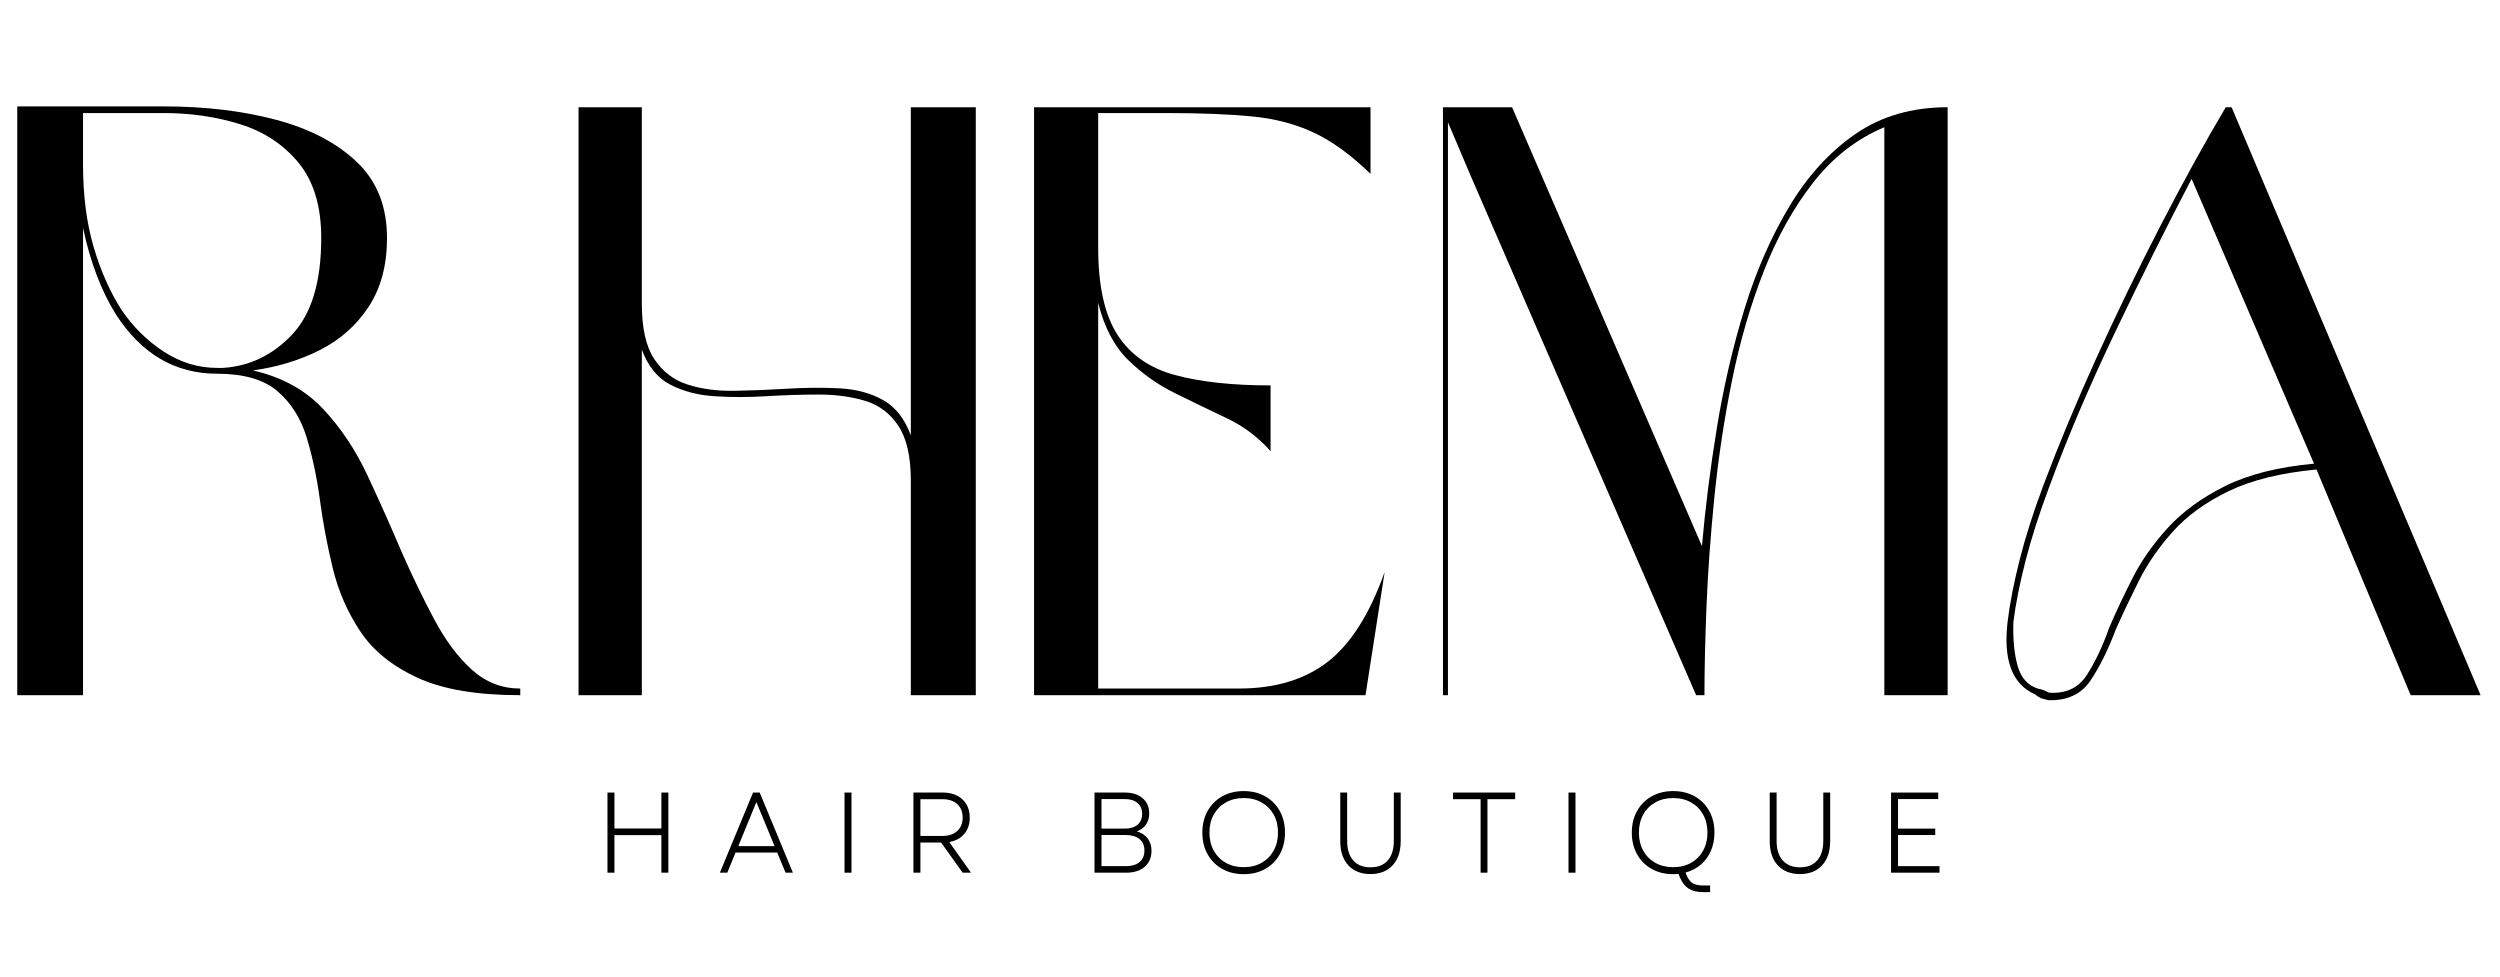
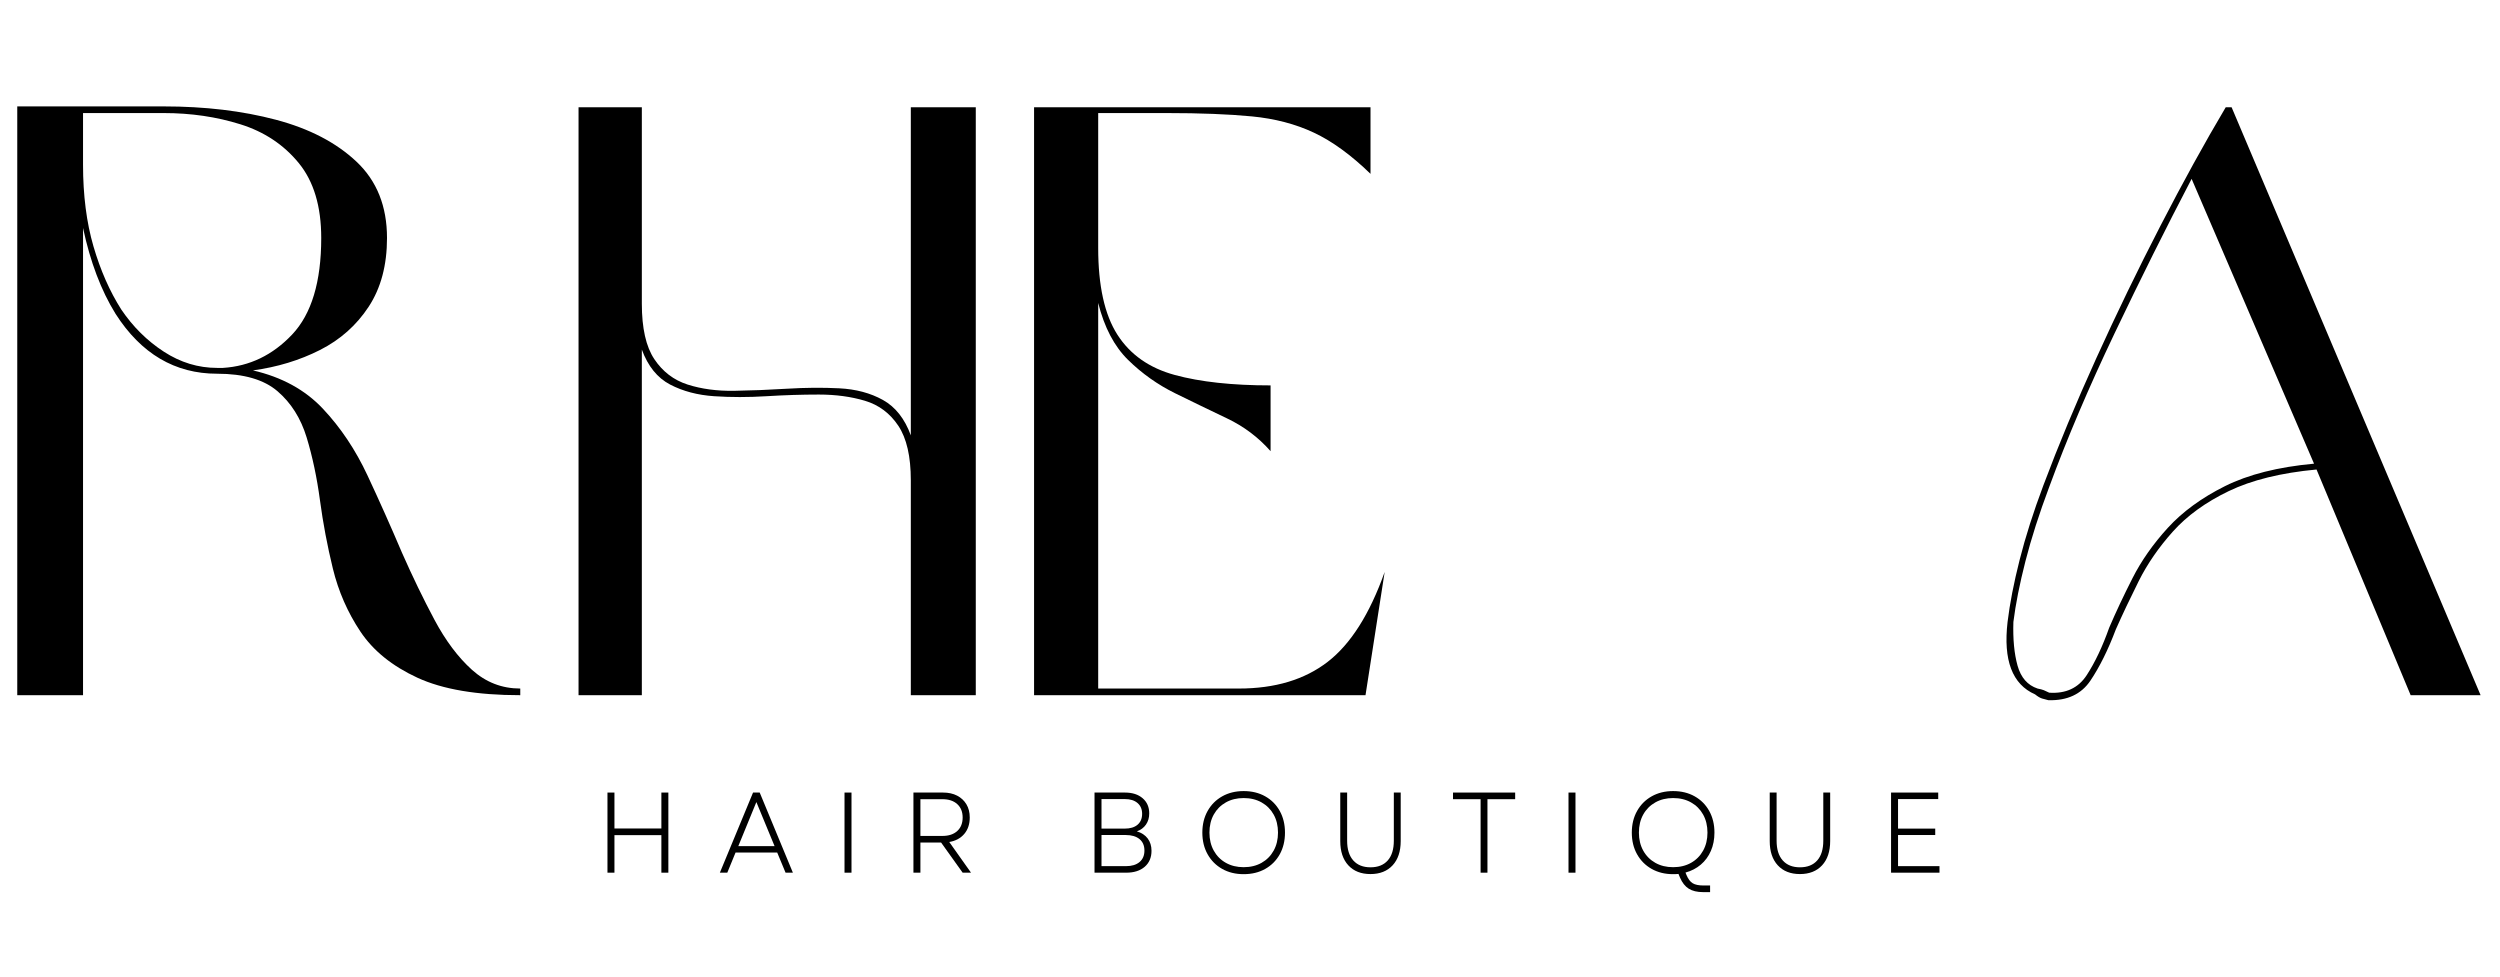
<svg xmlns="http://www.w3.org/2000/svg" version="1.0" preserveAspectRatio="xMidYMid meet" height="1000" viewBox="0 0 1920 750" zoomAndPan="magnify" width="2560">
  <defs>
    <g />
  </defs>
  <g fill-opacity="1" fill="#000000">
    <g transform="translate(-9.136, 533.907)">
      <g>
        <path d="M 203.391 -249.438 C 225.566 -244.32 243.473 -234.516 257.109 -220.016 C 270.754 -205.523 282.16 -188.473 291.328 -168.859 C 300.504 -149.242 309.352 -129.414 317.875 -109.375 C 325.977 -91.039 334.289 -73.879 342.812 -57.891 C 351.344 -41.898 360.938 -29.102 371.594 -19.5 C 382.258 -9.906 394.629 -5.109 408.703 -5.109 L 408.703 0 C 375.441 0 349.109 -4.473 329.703 -13.422 C 310.305 -22.379 295.703 -34.211 285.891 -48.922 C 276.086 -63.641 269.051 -79.738 264.781 -97.219 C 260.52 -114.695 257.219 -132.176 254.875 -149.656 C 252.531 -167.145 249.117 -183.242 244.641 -197.953 C 240.16 -212.66 232.695 -224.492 222.25 -233.453 C 211.812 -242.41 196.359 -246.891 175.891 -246.891 C 143.484 -246.891 117.473 -262.238 97.859 -292.938 C 86.773 -310.844 78.457 -332.801 72.906 -358.812 L 72.906 0 L 22.391 0 L 22.391 -452.188 L 134.953 -452.188 C 166.504 -452.188 195.176 -448.773 220.969 -441.953 C 246.77 -435.129 267.453 -424.363 283.016 -409.656 C 298.578 -394.945 306.359 -375.441 306.359 -351.141 C 306.359 -330.242 301.664 -312.648 292.281 -298.359 C 282.906 -284.078 270.438 -272.992 254.875 -265.109 C 239.312 -257.223 222.148 -252 203.391 -249.438 Z M 255.844 -351.141 C 255.844 -375.441 250.082 -394.629 238.562 -408.703 C 227.051 -422.773 212.129 -432.688 193.797 -438.438 C 175.461 -444.195 155.848 -447.078 134.953 -447.078 L 72.906 -447.078 L 72.906 -407.422 C 72.906 -383.973 75.57 -363.078 80.906 -344.734 C 86.238 -326.398 93.379 -310.195 102.328 -296.125 C 111.285 -282.906 122.16 -272.141 134.953 -263.828 C 147.742 -255.516 161.391 -251.359 175.891 -251.359 L 180.359 -251.359 C 200.828 -252.641 218.523 -261.164 233.453 -276.938 C 248.379 -292.719 255.844 -317.453 255.844 -351.141 Z M 255.844 -351.141" />
      </g>
    </g>
  </g>
  <g fill-opacity="1" fill="#000000">
    <g transform="translate(421.931, 533.907)">
      <g>
        <path d="M 71 -265.438 L 71 0 L 22.391 0 L 22.391 -451.547 L 71 -451.547 L 71 -300.609 C 71 -281.848 74.195 -267.672 80.594 -258.078 C 86.988 -248.484 95.516 -241.977 106.172 -238.562 C 116.828 -235.156 128.766 -233.555 141.984 -233.766 C 155.203 -233.984 168.738 -234.52 182.594 -235.375 C 196.457 -236.227 209.785 -236.332 222.578 -235.688 C 235.367 -235.051 246.562 -232.066 256.156 -226.734 C 265.75 -221.398 272.891 -212.336 277.578 -199.547 L 277.578 -451.547 L 327.469 -451.547 L 327.469 0 L 277.578 0 L 277.578 -165.016 C 277.578 -183.348 274.379 -197.312 267.984 -206.906 C 261.586 -216.5 253.062 -222.895 242.406 -226.094 C 231.75 -229.289 219.914 -230.891 206.906 -230.891 C 193.906 -230.891 180.473 -230.461 166.609 -229.609 C 152.754 -228.754 139.43 -228.754 126.641 -229.609 C 113.848 -230.461 102.547 -233.445 92.734 -238.562 C 82.93 -243.688 75.688 -252.645 71 -265.438 Z M 71 -265.438" />
      </g>
    </g>
  </g>
  <g fill-opacity="1" fill="#000000">
    <g transform="translate(771.773, 533.907)">
      <g>
        <path d="M 71.641 -301.25 L 71.641 -5.109 L 179.719 -5.109 C 207.438 -5.109 230.145 -11.93 247.844 -25.578 C 265.539 -39.223 280.145 -62.25 291.656 -94.656 L 276.938 0 L 22.391 0 L 22.391 -451.547 L 280.781 -451.547 L 280.781 -400.391 C 265.852 -414.879 251.352 -425.426 237.281 -432.031 C 223.219 -438.645 207.336 -442.805 189.641 -444.516 C 171.941 -446.223 150.086 -447.078 124.078 -447.078 L 71.641 -447.078 L 71.641 -343.469 C 71.641 -314.469 76.539 -292.289 86.344 -276.938 C 96.156 -261.594 110.867 -251.254 130.484 -245.922 C 150.098 -240.586 174.613 -237.922 204.031 -237.922 L 204.031 -187.406 C 194.645 -198.062 183.445 -206.477 170.438 -212.656 C 157.438 -218.844 144.223 -225.238 130.797 -231.844 C 117.367 -238.457 105.32 -246.988 94.656 -257.438 C 84 -267.883 76.328 -282.488 71.641 -301.25 Z M 71.641 -301.25" />
      </g>
    </g>
  </g>
  <g fill-opacity="1" fill="#000000">
    <g transform="translate(1085.8, 533.907)">
      <g>
-         <path d="M 409.984 -451.547 L 409.984 0 L 361.375 0 L 361.375 -436.203 C 340.051 -427.242 321.82 -413.062 306.688 -393.656 C 291.551 -374.258 278.863 -351.453 268.625 -325.234 C 258.395 -299.016 250.297 -271.086 244.328 -241.453 C 238.359 -211.816 233.879 -182.18 230.891 -152.547 C 227.91 -122.91 225.883 -94.977 224.812 -68.75 C 223.75 -42.531 223.219 -19.613 223.219 0 L 216.828 0 L 44.125 -397.828 L 26.219 -440.047 L 26.219 0 L 22.391 0 L 22.391 -451.547 L 75.469 -451.547 L 221.297 -114.484 C 223.859 -143.91 227.695 -174.289 232.812 -205.625 C 237.926 -236.969 244.957 -267.242 253.906 -296.453 C 262.863 -325.66 274.379 -351.988 288.453 -375.438 C 302.523 -398.895 319.473 -417.441 339.297 -431.078 C 359.129 -444.723 382.691 -451.547 409.984 -451.547 Z M 409.984 -451.547" />
-       </g>
+         </g>
    </g>
  </g>
  <g fill-opacity="1" fill="#000000">
    <g transform="translate(1518.146, 533.907)">
      <g>
        <path d="M 333.234 0 L 260.953 -173.328 C 233.66 -170.773 211.164 -165.234 193.469 -156.703 C 175.781 -148.172 161.5 -137.828 150.625 -125.672 C 139.75 -113.523 131.004 -100.844 124.391 -87.625 C 117.785 -74.406 111.926 -62.039 106.812 -50.531 C 100.844 -34.75 94.336 -21.633 87.297 -11.188 C 80.266 -0.738 69.5 4.27 55 3.844 C 53.301 3.414 51.703 2.988 50.203 2.562 C 48.711 2.133 46.898 1.066 44.766 -0.641 C 27.285 -8.316 20.254 -26.863 23.672 -56.281 C 25.367 -70.352 28.457 -86.238 32.938 -103.938 C 37.414 -121.633 43.492 -140.711 51.172 -161.172 C 62.68 -191.879 76.219 -224.395 91.781 -258.719 C 107.344 -293.039 123.758 -326.938 141.031 -360.406 C 158.301 -393.883 175.035 -424.266 191.234 -451.547 L 195.719 -451.547 L 386.953 0 Z M 259.031 -177.812 L 165.016 -396.547 C 145.398 -359.023 125.676 -319.477 105.844 -277.906 C 86.02 -236.332 69.285 -197 55.641 -159.906 C 47.961 -139.438 41.883 -120.457 37.406 -102.969 C 32.938 -85.488 29.848 -69.926 28.141 -56.281 C 27.711 -43.062 28.773 -31.867 31.328 -22.703 C 33.891 -13.535 39.008 -7.672 46.688 -5.109 C 48.82 -4.691 50.422 -4.27 51.484 -3.844 C 52.555 -3.414 53.941 -2.773 55.641 -1.922 C 68.43 -1.066 78.023 -5.539 84.422 -15.344 C 90.816 -25.156 96.578 -37.312 101.703 -51.812 C 106.816 -63.75 112.785 -76.43 119.609 -89.859 C 126.43 -103.297 135.488 -116.195 146.781 -128.562 C 158.082 -140.926 172.688 -151.582 190.594 -160.531 C 208.508 -169.488 231.32 -175.25 259.031 -177.812 Z M 259.031 -177.812" />
      </g>
    </g>
  </g>
  <g fill-opacity="1" fill="#000000">
    <g transform="translate(456.598, 670.217)">
      <g>
        <path d="M 51.344 0 L 51.344 -28.828 L 15.297 -28.828 L 15.297 0 L 9.938 0 L 9.938 -61.531 L 15.297 -61.531 L 15.297 -33.938 L 51.344 -33.938 L 51.344 -61.531 L 56.703 -61.531 L 56.703 0 Z M 51.344 0" />
      </g>
    </g>
  </g>
  <g fill-opacity="1" fill="#000000">
    <g transform="translate(550.921, 670.217)">
      <g>
        <path d="M 1.938 0 L 27.422 -61.531 L 32.531 -61.531 L 58.016 0 L 52.391 0 L 45.969 -15.469 L 13.984 -15.469 L 7.641 0 Z M 16.094 -20.391 L 43.953 -20.391 L 29.969 -54.234 Z M 16.094 -20.391" />
      </g>
    </g>
  </g>
  <g fill-opacity="1" fill="#000000">
    <g transform="translate(638.651, 670.217)">
      <g>
        <path d="M 9.938 0 L 9.938 -61.531 L 15.297 -61.531 L 15.297 0 Z M 9.938 0" />
      </g>
    </g>
  </g>
  <g fill-opacity="1" fill="#000000">
    <g transform="translate(691.579, 670.217)">
      <g>
        <path d="M 9.938 0 L 9.938 -61.531 L 32.703 -61.531 C 36.859 -61.531 40.457 -60.738 43.5 -59.156 C 46.551 -57.57 48.926 -55.359 50.625 -52.516 C 52.332 -49.68 53.188 -46.301 53.188 -42.375 C 53.188 -37.27 51.781 -33.062 48.969 -29.75 C 46.156 -26.445 42.316 -24.383 37.453 -23.562 L 54.156 0 L 47.734 0 L 31.203 -23.125 L 15.297 -23.125 L 15.297 0 Z M 15.297 -28.219 L 32.172 -28.219 C 37.035 -28.219 40.844 -29.477 43.594 -32 C 46.352 -34.52 47.734 -37.977 47.734 -42.375 C 47.734 -46.707 46.352 -50.133 43.594 -52.656 C 40.844 -55.176 37.035 -56.438 32.172 -56.438 L 15.297 -56.438 Z M 15.297 -28.219" />
      </g>
    </g>
  </g>
  <g fill-opacity="1" fill="#000000">
    <g transform="translate(779.398, 670.217)">
      <g />
    </g>
  </g>
  <g fill-opacity="1" fill="#000000">
    <g transform="translate(830.655, 670.217)">
      <g>
        <path d="M 9.938 0 L 9.938 -61.531 L 33.312 -61.531 C 39 -61.531 43.523 -60.078 46.891 -57.172 C 50.266 -54.273 51.953 -50.395 51.953 -45.531 C 51.953 -42.195 51.113 -39.328 49.438 -36.922 C 47.77 -34.516 45.441 -32.785 42.453 -31.734 C 46.035 -30.68 48.805 -28.863 50.766 -26.281 C 52.723 -23.707 53.703 -20.547 53.703 -16.797 C 53.703 -11.629 51.957 -7.535 48.469 -4.516 C 44.988 -1.504 40.258 0 34.281 0 Z M 15.297 -5.016 L 34.109 -5.016 C 38.555 -5.016 42.023 -6.066 44.516 -8.172 C 47.016 -10.285 48.266 -13.219 48.266 -16.969 C 48.266 -20.781 47.004 -23.723 44.484 -25.797 C 41.961 -27.879 38.414 -28.922 33.844 -28.922 L 15.297 -28.922 Z M 15.297 -33.844 L 33.141 -33.844 C 37.359 -33.844 40.641 -34.836 42.984 -36.828 C 45.328 -38.828 46.5 -41.613 46.5 -45.188 C 46.5 -48.695 45.328 -51.461 42.984 -53.484 C 40.641 -55.516 37.391 -56.531 33.234 -56.531 L 15.297 -56.531 Z M 15.297 -33.844" />
      </g>
    </g>
  </g>
  <g fill-opacity="1" fill="#000000">
    <g transform="translate(917.771, 670.217)">
      <g>
        <path d="M 37.359 1.141 C 31.148 1.141 25.656 -0.203 20.875 -2.891 C 16.102 -5.586 12.367 -9.336 9.672 -14.141 C 6.973 -18.953 5.625 -24.492 5.625 -30.766 C 5.625 -37.035 6.973 -42.57 9.672 -47.375 C 12.367 -52.188 16.102 -55.938 20.875 -58.625 C 25.656 -61.32 31.148 -62.672 37.359 -62.672 C 43.629 -62.672 49.148 -61.32 53.922 -58.625 C 58.703 -55.938 62.426 -52.188 65.094 -47.375 C 67.758 -42.57 69.094 -37.035 69.094 -30.766 C 69.094 -24.492 67.758 -18.953 65.094 -14.141 C 62.426 -9.336 58.703 -5.586 53.922 -2.891 C 49.148 -0.203 43.629 1.141 37.359 1.141 Z M 11.078 -30.766 C 11.078 -25.547 12.188 -20.93 14.406 -16.922 C 16.633 -12.91 19.727 -9.789 23.688 -7.562 C 27.645 -5.332 32.203 -4.219 37.359 -4.219 C 42.578 -4.219 47.16 -5.332 51.109 -7.562 C 55.066 -9.789 58.16 -12.91 60.391 -16.922 C 62.617 -20.93 63.734 -25.547 63.734 -30.766 C 63.734 -36.035 62.617 -40.664 60.391 -44.656 C 58.16 -48.645 55.066 -51.75 51.109 -53.969 C 47.16 -56.195 42.578 -57.312 37.359 -57.312 C 32.203 -57.312 27.645 -56.195 23.688 -53.969 C 19.727 -51.75 16.633 -48.645 14.406 -44.656 C 12.188 -40.664 11.078 -36.035 11.078 -30.766 Z M 11.078 -30.766" />
      </g>
    </g>
  </g>
  <g fill-opacity="1" fill="#000000">
    <g transform="translate(1020.179, 670.217)">
      <g>
        <path d="M 32.344 1.062 C 25.133 1.062 19.461 -1.176 15.328 -5.656 C 11.203 -10.145 9.141 -16.348 9.141 -24.266 L 9.141 -61.531 L 14.422 -61.531 L 14.422 -24.531 C 14.422 -17.969 15.988 -12.926 19.125 -9.406 C 22.258 -5.883 26.664 -4.125 32.344 -4.125 C 38.094 -4.125 42.52 -5.883 45.625 -9.406 C 48.727 -12.926 50.281 -17.969 50.281 -24.531 L 50.281 -61.531 L 55.562 -61.531 L 55.562 -24.266 C 55.562 -16.348 53.492 -10.145 49.359 -5.656 C 45.223 -1.176 39.551 1.062 32.344 1.062 Z M 32.344 1.062" />
      </g>
    </g>
  </g>
  <g fill-opacity="1" fill="#000000">
    <g transform="translate(1112.567, 670.217)">
      <g>
        <path d="M 24.531 0 L 24.531 -56.438 L 3.344 -56.438 L 3.344 -61.531 L 51.078 -61.531 L 51.078 -56.438 L 29.797 -56.438 L 29.797 0 Z M 24.531 0" />
      </g>
    </g>
  </g>
  <g fill-opacity="1" fill="#000000">
    <g transform="translate(1194.673, 670.217)">
      <g>
        <path d="M 9.938 0 L 9.938 -61.531 L 15.297 -61.531 L 15.297 0 Z M 9.938 0" />
      </g>
    </g>
  </g>
  <g fill-opacity="1" fill="#000000">
    <g transform="translate(1247.601, 670.217)">
      <g>
        <path d="M 37.359 1.141 C 31.148 1.141 25.656 -0.203 20.875 -2.891 C 16.102 -5.586 12.367 -9.336 9.672 -14.141 C 6.973 -18.953 5.625 -24.492 5.625 -30.766 C 5.625 -37.035 6.973 -42.57 9.672 -47.375 C 12.367 -52.188 16.102 -55.938 20.875 -58.625 C 25.656 -61.32 31.148 -62.672 37.359 -62.672 C 43.629 -62.672 49.148 -61.32 53.922 -58.625 C 58.703 -55.938 62.426 -52.188 65.094 -47.375 C 67.758 -42.57 69.094 -37.035 69.094 -30.766 C 69.094 -25.609 68.18 -20.93 66.359 -16.734 C 64.547 -12.547 61.969 -9.031 58.625 -6.188 C 55.289 -3.352 51.367 -1.32 46.859 -0.094 L 47.641 1.844 C 48.93 4.895 50.516 6.988 52.391 8.125 C 54.266 9.27 57.078 9.844 60.828 9.844 L 65.75 9.844 L 65.75 14.938 L 60.484 14.938 C 55.848 14.938 52.141 14.055 49.359 12.297 C 46.578 10.547 44.336 7.707 42.641 3.781 L 41.484 0.969 C 40.848 1.031 40.176 1.07 39.469 1.094 C 38.77 1.125 38.066 1.141 37.359 1.141 Z M 11.078 -30.766 C 11.078 -25.547 12.188 -20.93 14.406 -16.922 C 16.633 -12.91 19.727 -9.789 23.688 -7.562 C 27.645 -5.332 32.203 -4.219 37.359 -4.219 C 42.578 -4.219 47.16 -5.332 51.109 -7.562 C 55.066 -9.789 58.16 -12.91 60.391 -16.922 C 62.617 -20.93 63.734 -25.547 63.734 -30.766 C 63.734 -36.035 62.617 -40.664 60.391 -44.656 C 58.16 -48.645 55.066 -51.75 51.109 -53.969 C 47.16 -56.195 42.578 -57.312 37.359 -57.312 C 32.203 -57.312 27.645 -56.195 23.688 -53.969 C 19.727 -51.75 16.633 -48.645 14.406 -44.656 C 12.188 -40.664 11.078 -36.035 11.078 -30.766 Z M 11.078 -30.766" />
      </g>
    </g>
  </g>
  <g fill-opacity="1" fill="#000000">
    <g transform="translate(1350.009, 670.217)">
      <g>
        <path d="M 32.344 1.062 C 25.133 1.062 19.461 -1.176 15.328 -5.656 C 11.203 -10.145 9.141 -16.348 9.141 -24.266 L 9.141 -61.531 L 14.422 -61.531 L 14.422 -24.531 C 14.422 -17.969 15.988 -12.926 19.125 -9.406 C 22.258 -5.883 26.664 -4.125 32.344 -4.125 C 38.094 -4.125 42.52 -5.883 45.625 -9.406 C 48.727 -12.926 50.281 -17.969 50.281 -24.531 L 50.281 -61.531 L 55.562 -61.531 L 55.562 -24.266 C 55.562 -16.348 53.492 -10.145 49.359 -5.656 C 45.223 -1.176 39.551 1.062 32.344 1.062 Z M 32.344 1.062" />
      </g>
    </g>
  </g>
  <g fill-opacity="1" fill="#000000">
    <g transform="translate(1442.398, 670.217)">
      <g>
        <path d="M 9.938 0 L 9.938 -61.531 L 46.156 -61.531 L 46.156 -56.531 L 15.297 -56.531 L 15.297 -33.844 L 43.859 -33.844 L 43.859 -28.922 L 15.297 -28.922 L 15.297 -5.016 L 47.125 -5.016 L 47.125 0 Z M 9.938 0" />
      </g>
    </g>
  </g>
</svg>